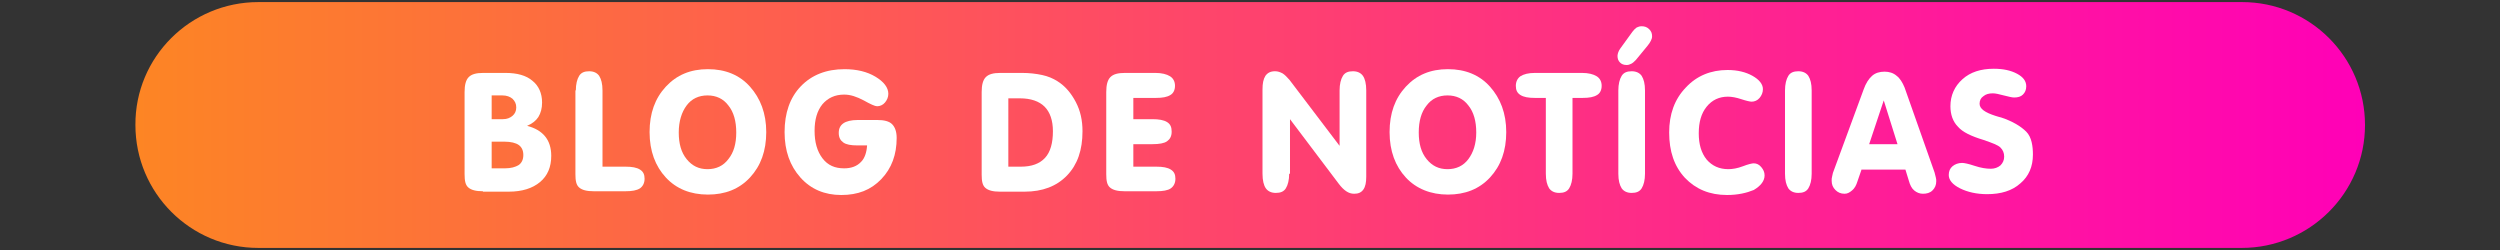
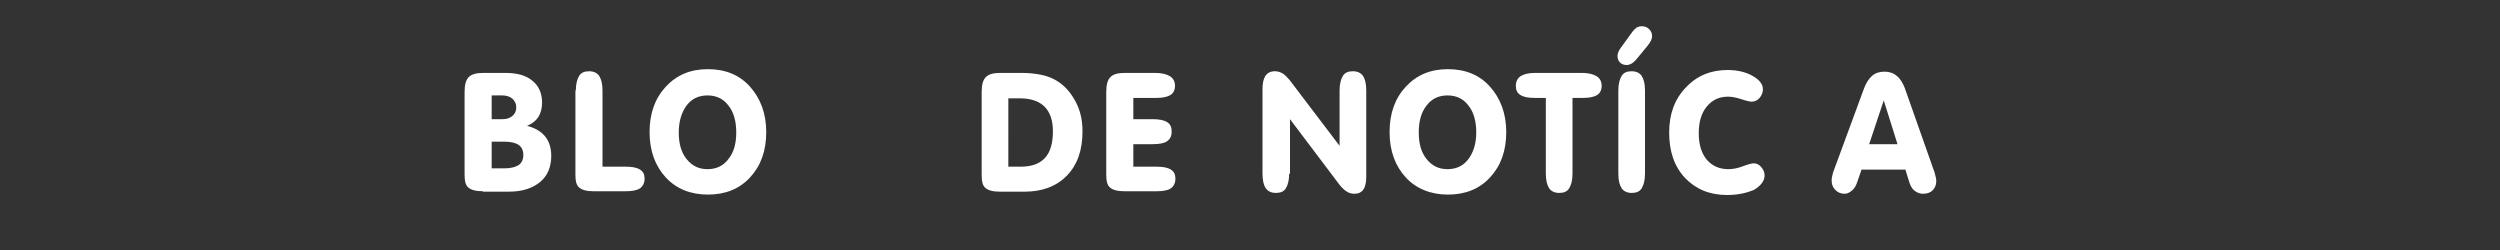
<svg xmlns="http://www.w3.org/2000/svg" version="1.1" id="Layer_1" x="0px" y="0px" WIDTH="600" HEIGHT="60" viewBox="0 0 600 60" style="enable-background:new 0 0 600 60;" xml:space="preserve">
  <rect x="0" y="0" width="600" height="60" fill="#333333" stroke="none" />
  <style type="text/css">
	.st0{fill:url(#SVGID_1_);}
	.st1{fill:url(#SVGID_00000043419549672993315970000011867800948651086987_);}
	.st2{fill:#FFFFFF;}
	.st3{fill:url(#SVGID_00000138567307285698168330000010687678584076486062_);}
	.st4{fill:url(#SVGID_00000089533792811896516280000003342365088937267869_);}
	.st5{fill:#A8FF00;}
	.st6{fill:#3D2E88;}
	.st7{fill:#E7FF00;}
	.st8{fill:#065BF1;}
	.st9{fill:#FD8524;}
	.st10{fill:#FF00B7;}
	.st11{fill:url(#SVGID_00000146498343704209541270000002414371832013441421_);}
	.st12{fill:url(#SVGID_00000066515239542024089220000008281775204105789074_);}
	.st13{fill:url(#SVGID_00000181083304832588474420000017621497909768320656_);}
	.st14{fill:url(#SVGID_00000037662136044012176980000004569117229085098424_);}
	.st15{fill:url(#SVGID_00000091014474221565335810000009424332379017967260_);}
	.st16{fill:url(#SVGID_00000167354083191120565760000005870909521027942561_);}
	.st17{fill:url(#SVGID_00000160905038416332816170000013752726063742617217_);}
	.st18{fill:url(#SVGID_00000153692904817367818810000011544423508788335770_);}
	.st19{fill:url(#SVGID_00000053508787723771101040000009267668964743259060_);}
	.st20{fill:url(#SVGID_00000136399502852808159380000013732677487070536122_);}
	.st21{fill:none;stroke:url(#SVGID_00000050656012167984746420000004354305405681969842_);stroke-miterlimit:10;}
	.st22{fill:url(#SVGID_00000172403586031031342690000008942671194459673261_);}
	.st23{fill:none;stroke:url(#SVGID_00000017516135283190916160000002834690578900829116_);stroke-miterlimit:10;}
	.st24{fill:url(#SVGID_00000154398785747957165910000008330523323174799495_);}
	.st25{fill:none;stroke:url(#SVGID_00000177446546727320093680000011560442529948541855_);stroke-miterlimit:10;}
	.st26{fill:url(#SVGID_00000036237169836502415990000015809622978693726080_);}
	.st27{fill:none;stroke:url(#SVGID_00000163785343167752174150000006686119924798348462_);stroke-miterlimit:10;}
	.st28{fill:url(#SVGID_00000069397858905887837800000001265746098999233948_);}
	.st29{fill:none;stroke:url(#SVGID_00000085209588358981980370000006712885759020872087_);stroke-miterlimit:10;}
	.st30{fill:url(#SVGID_00000142160449899288462570000018163532634778912941_);}
	.st31{fill:none;stroke:url(#SVGID_00000170242148395719944870000017980630187704984220_);stroke-miterlimit:10;}
	.st32{fill:url(#SVGID_00000179633225772754575030000008648112630027158945_);}
	.st33{fill:none;stroke:url(#SVGID_00000174573853753699549780000004133317121175926917_);stroke-miterlimit:10;}
	.st34{fill:url(#SVGID_00000006690880744384549460000011082753451062994598_);}
	.st35{fill:none;stroke:url(#SVGID_00000108297039702818695420000002472163336456712636_);stroke-miterlimit:10;}
	.st36{fill:url(#SVGID_00000092443603025262891630000002727248621655245999_);}
	.st37{fill:none;stroke:url(#SVGID_00000009574425125768738400000009963528535596085170_);stroke-miterlimit:10;}
	.st38{fill:url(#SVGID_00000099636397256987057960000012961207970598421393_);}
	.st39{fill:none;stroke:url(#SVGID_00000160876345793141248520000012623911523920818310_);stroke-miterlimit:10;}
	.st40{fill:url(#SVGID_00000161599659741980590790000004830372154162089124_);}
</style>
  <linearGradient id="SVGID_1_" gradientUnits="userSpaceOnUse" x1="32.446" y1="30" x2="567.554" y2="30">
    <stop offset="0" style="stop-color:#FD8524" />
    <stop offset="1" style="stop-color:#FF00B7" />
  </linearGradient>
-   <path class="st0" d="M538,59.5H62c-16.3,0-29.5-13.2-29.5-29.5v0C32.4,13.7,45.7,0.5,62,0.5l476.1,0c16.3,0,29.5,13.2,29.5,29.5v0  C567.6,46.3,554.3,59.5,538,59.5z" />
  <g>
    <path class="st2" d="M115.9,45.9c-1.7,0-2.8-0.3-3.5-0.9s-0.9-1.6-0.9-3.2V22.1c0-1.7,0.3-2.9,1-3.6c0.7-0.7,1.8-1,3.5-1h5.3   c2.8,0,5,0.6,6.5,1.9c1.5,1.2,2.3,3,2.3,5.2c0,1.4-0.3,2.5-0.9,3.5c-0.6,0.9-1.5,1.6-2.7,2.1c1.9,0.5,3.3,1.3,4.3,2.5   c1,1.2,1.5,2.8,1.5,4.7c0,2.7-0.9,4.8-2.7,6.3s-4.3,2.3-7.5,2.3H115.9z M118,28.6h2.7c1,0,1.7-0.3,2.3-0.8s0.9-1.2,0.9-2   c0-0.9-0.3-1.5-0.9-2.1c-0.6-0.5-1.4-0.8-2.4-0.8H118V28.6z M118,40.4h3.2c1.4,0,2.5-0.3,3.3-0.8c0.7-0.5,1.1-1.3,1.1-2.4   c0-1.1-0.4-1.9-1.1-2.4c-0.7-0.5-1.9-0.8-3.4-0.8H118V40.4z" />
    <path class="st2" d="M138.2,21.7c0-1.5,0.3-2.7,0.8-3.5c0.5-0.8,1.3-1.1,2.4-1.1s1.9,0.4,2.4,1.1c0.5,0.8,0.8,1.9,0.8,3.5V40h5.5   c1.6,0,2.7,0.2,3.5,0.7c0.8,0.5,1.1,1.2,1.1,2.2c0,1-0.4,1.8-1.1,2.3c-0.8,0.5-1.9,0.7-3.5,0.7h-7.6c-1.7,0-2.8-0.3-3.5-0.9   s-0.9-1.6-0.9-3.2V21.7z" />
    <path class="st2" d="M155.9,31.7c0-4.5,1.3-8.1,3.9-10.9c2.6-2.8,5.9-4.2,10.1-4.2c4.2,0,7.6,1.4,10.1,4.2s3.9,6.4,3.9,10.9   c0,4.5-1.3,8.1-3.9,10.9c-2.6,2.8-6,4.1-10.1,4.1c-4.2,0-7.6-1.4-10.1-4.1S155.9,36.3,155.9,31.7z M162.9,31.8   c0,2.7,0.6,4.8,1.9,6.4c1.3,1.6,2.9,2.4,5,2.4c2.1,0,3.8-0.8,5-2.4c1.3-1.6,1.9-3.7,1.9-6.4c0-2.7-0.6-4.9-1.9-6.5   c-1.2-1.6-2.9-2.4-5-2.4s-3.8,0.8-5,2.4C163.6,26.9,162.9,29.1,162.9,31.8z" />
-     <path class="st2" d="M208.1,34.9h-2.3c-1.6,0-2.7-0.2-3.4-0.7c-0.7-0.5-1.1-1.2-1.1-2.3s0.4-1.8,1.1-2.3c0.7-0.5,1.9-0.8,3.4-0.8   h4.8c1.6,0,2.8,0.3,3.5,1s1.1,1.8,1.1,3.3c0,4-1.2,7.3-3.7,9.9s-5.6,3.8-9.6,3.8c-4,0-7.3-1.4-9.8-4.2s-3.8-6.4-3.8-10.9   c0-4.6,1.3-8.3,3.9-11s6.1-4.1,10.5-4.1c2.9,0,5.4,0.6,7.4,1.8c2,1.2,3.1,2.6,3.1,4.1c0,0.8-0.3,1.5-0.8,2.1   c-0.5,0.6-1.2,0.9-1.9,0.9c-0.5,0-1.6-0.5-3.2-1.4c-1.7-0.9-3.2-1.4-4.7-1.4c-2.2,0-3.9,0.8-5.2,2.3c-1.3,1.6-1.9,3.7-1.9,6.4   c0,2.7,0.6,4.9,1.9,6.6s3,2.4,5.2,2.4c1.7,0,3.1-0.5,4.1-1.6C207.5,38,208,36.6,208.1,34.9z" />
    <path class="st2" d="M245.3,17.5c1.8,0,3.4,0.2,4.8,0.5c1.4,0.3,2.6,0.8,3.7,1.5c1.9,1.2,3.3,2.9,4.4,5c1.1,2.1,1.6,4.4,1.6,7   c0,4.5-1.2,8-3.7,10.6s-5.9,3.9-10.2,3.9H240c-1.7,0-2.8-0.3-3.5-0.9s-0.9-1.6-0.9-3.2V22.1c0-1.7,0.3-2.9,1-3.6   c0.7-0.7,1.8-1,3.5-1H245.3z M242.1,40h2.9c2.6,0,4.5-0.7,5.8-2.1s1.9-3.6,1.9-6.4c0-2.6-0.7-4.6-2-5.9c-1.3-1.3-3.3-2-5.9-2h-2.8   V40z" />
    <path class="st2" d="M277.3,17.5c1.5,0,2.7,0.3,3.5,0.8c0.8,0.5,1.2,1.3,1.2,2.3c0,1-0.4,1.8-1.1,2.2c-0.8,0.5-1.9,0.7-3.5,0.7H272   v5.1h4.6c1.5,0,2.7,0.2,3.5,0.7c0.8,0.5,1.1,1.2,1.1,2.3s-0.4,1.8-1.1,2.3s-1.9,0.7-3.5,0.7H272V40h5.5c1.6,0,2.7,0.2,3.5,0.7   s1.1,1.2,1.1,2.2c0,1-0.4,1.8-1.1,2.3s-1.9,0.7-3.5,0.7h-7.6c-1.7,0-2.8-0.3-3.5-0.9s-0.9-1.6-0.9-3.2V22.1c0-1.7,0.3-2.9,1-3.6   c0.7-0.7,1.8-1,3.5-1H277.3z" />
    <path class="st2" d="M309.4,41.7c0,1.5-0.3,2.7-0.8,3.5s-1.3,1.1-2.4,1.1s-1.9-0.4-2.4-1.1s-0.8-1.9-0.8-3.5V21.5   c0-1.5,0.2-2.5,0.7-3.3c0.5-0.7,1.2-1.1,2.3-1.1c0.7,0,1.2,0.2,1.8,0.5c0.5,0.3,1.1,0.9,1.7,1.6l12,15.8V21.7   c0-1.5,0.3-2.7,0.8-3.5s1.3-1.1,2.4-1.1s1.9,0.4,2.4,1.1s0.8,1.9,0.8,3.5v20.7c0,1.4-0.2,2.4-0.7,3.1s-1.2,1-2.2,1   c-0.7,0-1.3-0.2-1.9-0.6c-0.6-0.4-1.2-1-1.8-1.8l-11.7-15.5V41.7z" />
    <path class="st2" d="M333.5,31.7c0-4.5,1.3-8.1,3.9-10.9c2.6-2.8,5.9-4.2,10.1-4.2c4.2,0,7.6,1.4,10.1,4.2s3.9,6.4,3.9,10.9   c0,4.5-1.3,8.1-3.9,10.9s-6,4.1-10.1,4.1s-7.6-1.4-10.1-4.1S333.5,36.3,333.5,31.7z M340.5,31.8c0,2.7,0.6,4.8,1.9,6.4   s2.9,2.4,5,2.4s3.8-0.8,5-2.4s1.9-3.7,1.9-6.4c0-2.7-0.6-4.9-1.9-6.5c-1.2-1.6-2.9-2.4-5-2.4s-3.8,0.8-5,2.4   C341.1,26.9,340.5,29.1,340.5,31.8z" />
    <path class="st2" d="M370.8,23.5h-2.4c-1.6,0-2.7-0.2-3.5-0.7c-0.8-0.5-1.1-1.2-1.1-2.2c0-1,0.4-1.8,1.1-2.3   c0.8-0.5,1.9-0.8,3.5-0.8h11.3c1.5,0,2.7,0.3,3.5,0.8c0.8,0.5,1.2,1.3,1.2,2.3c0,1-0.4,1.8-1.1,2.2c-0.8,0.5-1.9,0.7-3.5,0.7h-2.4   v18.2c0,1.5-0.3,2.7-0.8,3.5c-0.5,0.8-1.3,1.1-2.4,1.1s-1.9-0.4-2.4-1.1c-0.5-0.8-0.8-1.9-0.8-3.5V23.5z" />
    <path class="st2" d="M392.6,14.4c-0.4,0.4-0.7,0.7-1.1,0.9c-0.4,0.2-0.7,0.3-1.1,0.3c-0.7,0-1.2-0.2-1.6-0.6   c-0.4-0.4-0.6-0.9-0.6-1.6c0-0.3,0.1-0.6,0.2-0.9s0.3-0.6,0.5-0.9l2.9-4c0.3-0.4,0.6-0.7,1-1c0.4-0.2,0.8-0.3,1.2-0.3   c0.7,0,1.3,0.2,1.8,0.7c0.5,0.5,0.7,1,0.7,1.7c0,0.4-0.1,0.7-0.3,1.1c-0.2,0.4-0.4,0.7-0.8,1.2L392.6,14.4z M394.8,41.7   c0,1.5-0.3,2.7-0.8,3.5c-0.5,0.8-1.3,1.1-2.4,1.1s-1.9-0.4-2.4-1.1c-0.5-0.8-0.8-1.9-0.8-3.5v-20c0-1.5,0.3-2.7,0.8-3.5   c0.5-0.8,1.3-1.1,2.4-1.1s1.9,0.4,2.4,1.1c0.5,0.8,0.8,1.9,0.8,3.5V41.7z" />
    <path class="st2" d="M414.5,46.8c-4.2,0-7.5-1.4-10.1-4.1c-2.6-2.8-3.8-6.4-3.8-10.9c0-4.4,1.3-8,4-10.8c2.6-2.8,6-4.2,10-4.2   c2.4,0,4.4,0.5,6,1.4c1.6,0.9,2.5,2,2.5,3.2c0,0.8-0.3,1.5-0.8,2.1s-1.2,0.9-1.9,0.9c-0.4,0-1.3-0.2-2.5-0.6s-2.3-0.6-3.2-0.6   c-2.1,0-3.8,0.8-5.1,2.4c-1.3,1.6-1.9,3.7-1.9,6.4c0,2.6,0.6,4.7,1.9,6.3c1.3,1.5,3,2.3,5.2,2.3c1,0,2.2-0.2,3.5-0.7   c1.3-0.5,2.2-0.7,2.6-0.7c0.7,0,1.3,0.3,1.8,0.9c0.5,0.6,0.8,1.2,0.8,2c0,1.3-0.9,2.5-2.6,3.5C419.2,46.3,417.1,46.8,414.5,46.8z" />
-     <path class="st2" d="M434.8,41.7c0,1.5-0.3,2.7-0.8,3.5c-0.5,0.8-1.3,1.1-2.4,1.1s-1.9-0.4-2.4-1.1c-0.5-0.8-0.8-1.9-0.8-3.5v-20   c0-1.5,0.3-2.7,0.8-3.5c0.5-0.8,1.3-1.1,2.4-1.1s1.9,0.4,2.4,1.1c0.5,0.8,0.8,1.9,0.8,3.5V41.7z" />
    <path class="st2" d="M446.8,40.6l-1,2.9c-0.3,1-0.7,1.7-1.3,2.2s-1.1,0.8-1.8,0.8c-0.9,0-1.6-0.3-2.2-0.9c-0.6-0.6-0.9-1.3-0.9-2.2   c0-0.4,0-0.7,0.1-1c0.1-0.3,0.1-0.6,0.2-0.9l7.4-20.1c0.5-1.4,1.2-2.5,2-3.2c0.8-0.7,1.8-1,3-1c1.1,0,2.1,0.3,2.9,1   c0.8,0.6,1.4,1.6,1.9,2.8l7.2,20.4c0.1,0.4,0.2,0.8,0.3,1.2c0.1,0.3,0.1,0.6,0.1,0.9c0,0.9-0.3,1.6-0.9,2.2   c-0.6,0.6-1.4,0.8-2.3,0.8c-0.8,0-1.5-0.3-2.1-0.8c-0.6-0.5-1-1.3-1.3-2.4l-0.8-2.6H446.8z M448.6,34.6h6.8l-3.3-10.5L448.6,34.6z" />
-     <path class="st2" d="M487.9,37.1c0,2.9-1,5.2-3,6.9c-2,1.8-4.7,2.6-8,2.6c-2.5,0-4.7-0.5-6.5-1.4s-2.7-2-2.7-3.2   c0-0.9,0.3-1.6,0.9-2.1c0.6-0.5,1.4-0.8,2.3-0.8c0.5,0,1.5,0.2,3,0.7c1.5,0.5,2.8,0.7,3.9,0.7c0.9,0,1.7-0.3,2.3-0.8   c0.6-0.6,0.9-1.3,0.9-2.1c0-0.9-0.3-1.6-0.9-2.2s-2-1.1-4-1.8c-3-0.9-5.1-1.9-6.2-3.2c-1.2-1.2-1.8-2.9-1.8-4.9   c0-2.6,1-4.8,2.9-6.5c1.9-1.7,4.4-2.5,7.5-2.5c2.3,0,4.1,0.4,5.6,1.2c1.5,0.8,2.2,1.8,2.2,3c0,0.9-0.3,1.5-0.8,2   c-0.5,0.5-1.2,0.7-2.1,0.7c-0.5,0-1.3-0.2-2.5-0.5c-1.1-0.3-2-0.5-2.6-0.5c-1,0-1.7,0.2-2.3,0.7c-0.6,0.4-0.9,1-0.9,1.8   c0,1.2,1.3,2.1,3.8,2.9c0.6,0.2,1,0.3,1.4,0.4c2.7,0.9,4.7,2.1,6,3.4S487.9,35.1,487.9,37.1z" />
  </g>
</svg>